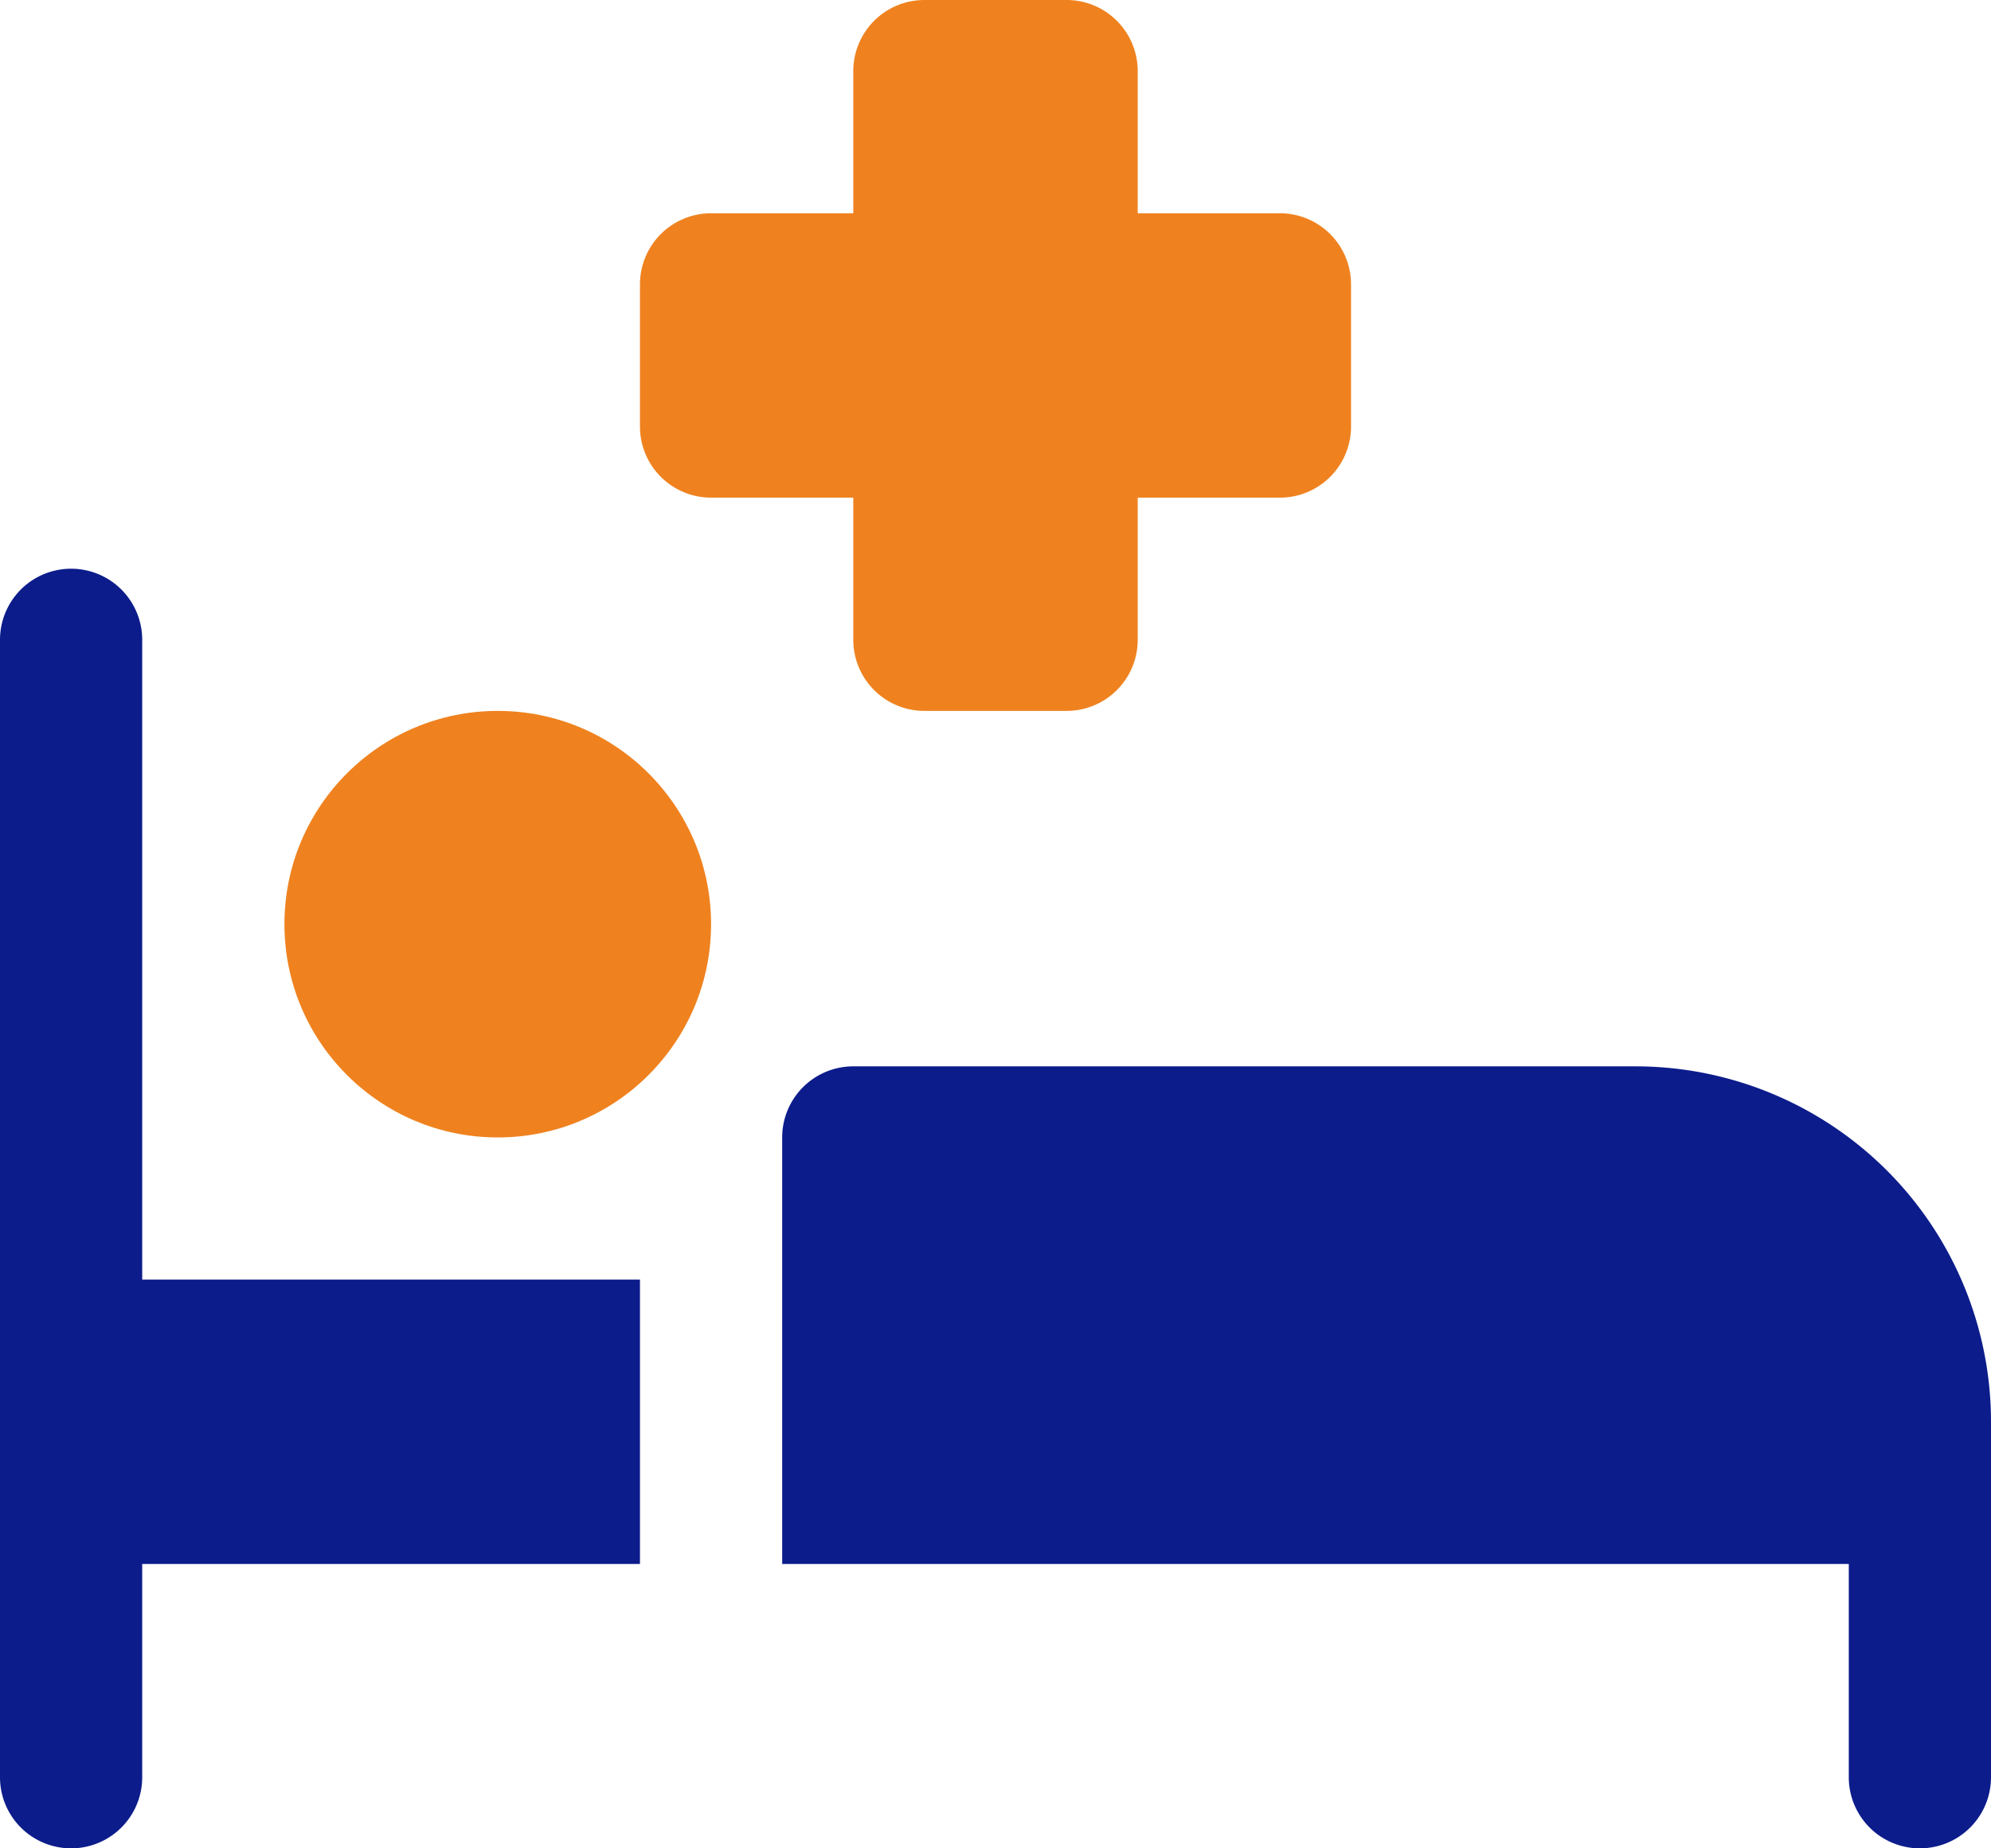
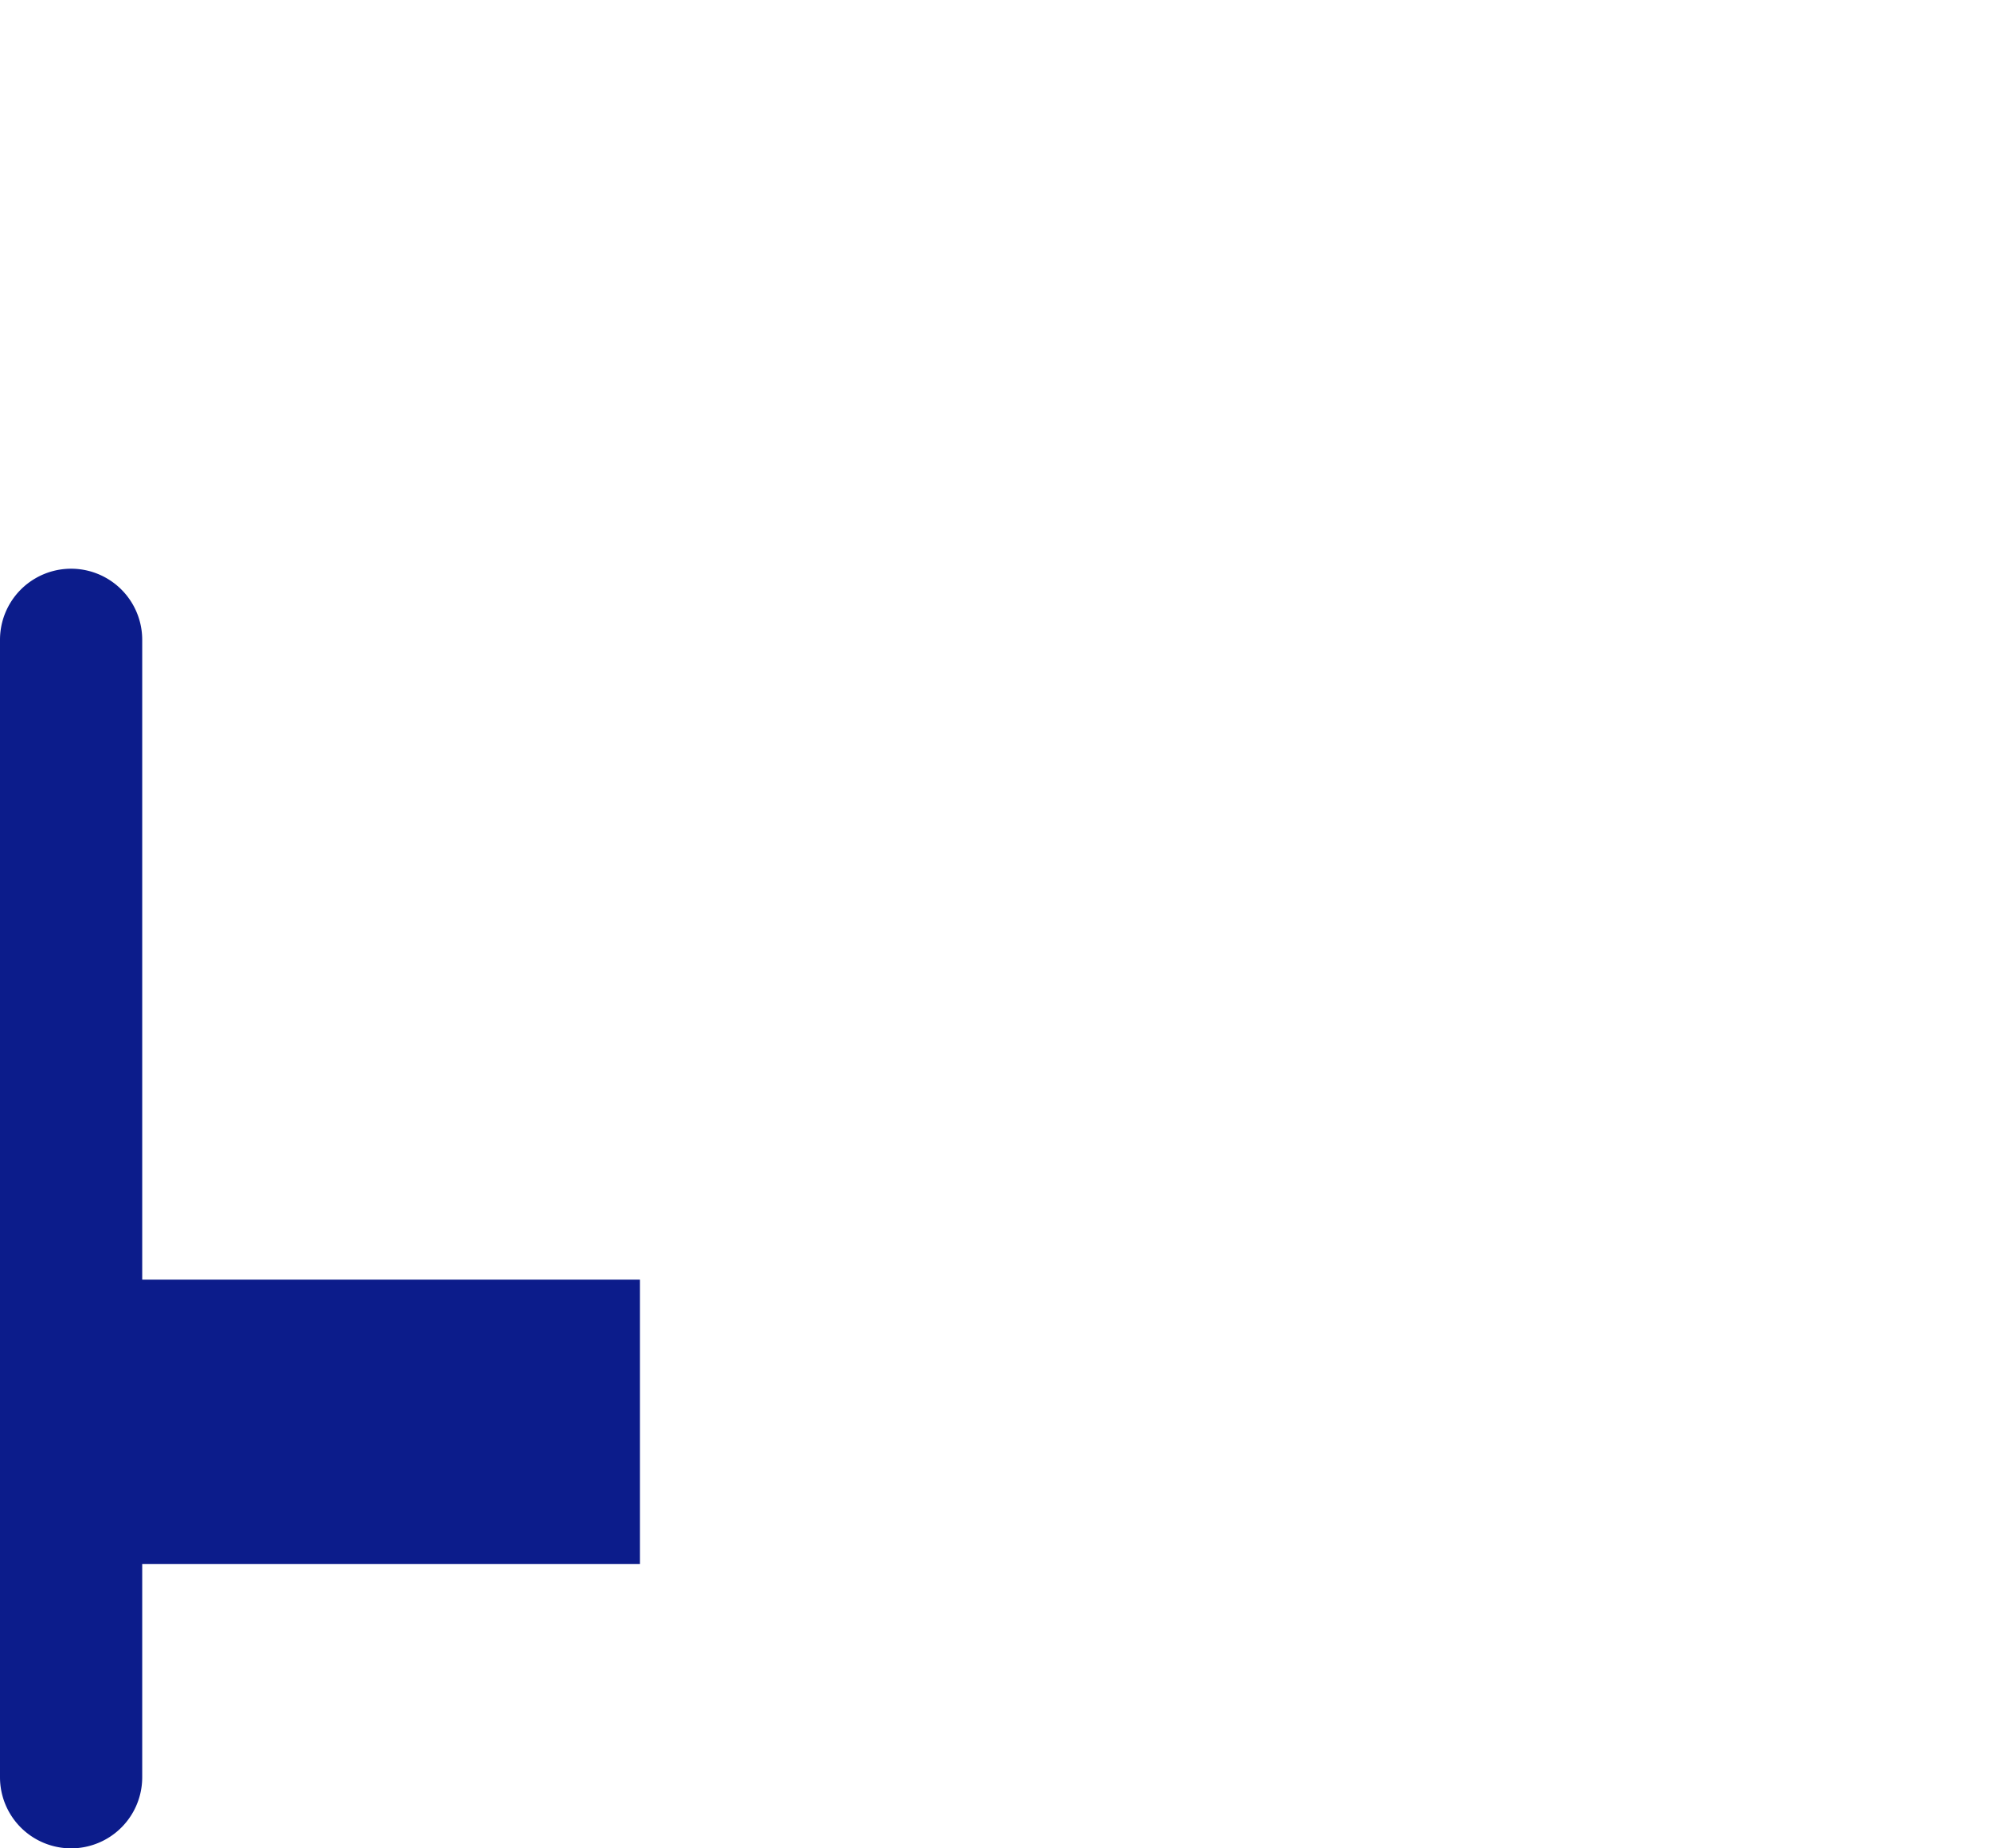
<svg xmlns="http://www.w3.org/2000/svg" width="28" height="26" viewBox="0 0 28 26">
  <g id="Layer_9" data-name="Layer 9" transform="translate(-2 -3)">
-     <path id="Path_1686" data-name="Path 1686" d="M25,18H14a1,1,0,0,0-1,1v6H28v3a1,1,0,0,0,2,0V23A5,5,0,0,0,25,18Z" fill="#0c1c8b" />
-     <path id="Path_1687" data-name="Path 1687" d="M4,12a1,1,0,1,0-2,0V28a1,1,0,0,0,2,0V25h7V21H4Z" fill="#0c1c8b" />
-     <circle id="Ellipse_2" data-name="Ellipse 2" cx="3" cy="3" r="3" transform="translate(6 13)" fill="#ef821f" />
-     <path id="Path_1688" data-name="Path 1688" d="M14,12a1,1,0,0,0,1,1h2a1,1,0,0,0,1-1V10h2a1,1,0,0,0,1-1V7a1,1,0,0,0-1-1H18V4a1,1,0,0,0-1-1H15a1,1,0,0,0-1,1V6H12a1,1,0,0,0-1,1V9a1,1,0,0,0,1,1h2Z" fill="#ef821f" />
+     <path id="Path_1687" data-name="Path 1687" d="M4,12a1,1,0,1,0-2,0V28a1,1,0,0,0,2,0V25h7V21H4" fill="#0c1c8b" />
  </g>
</svg>